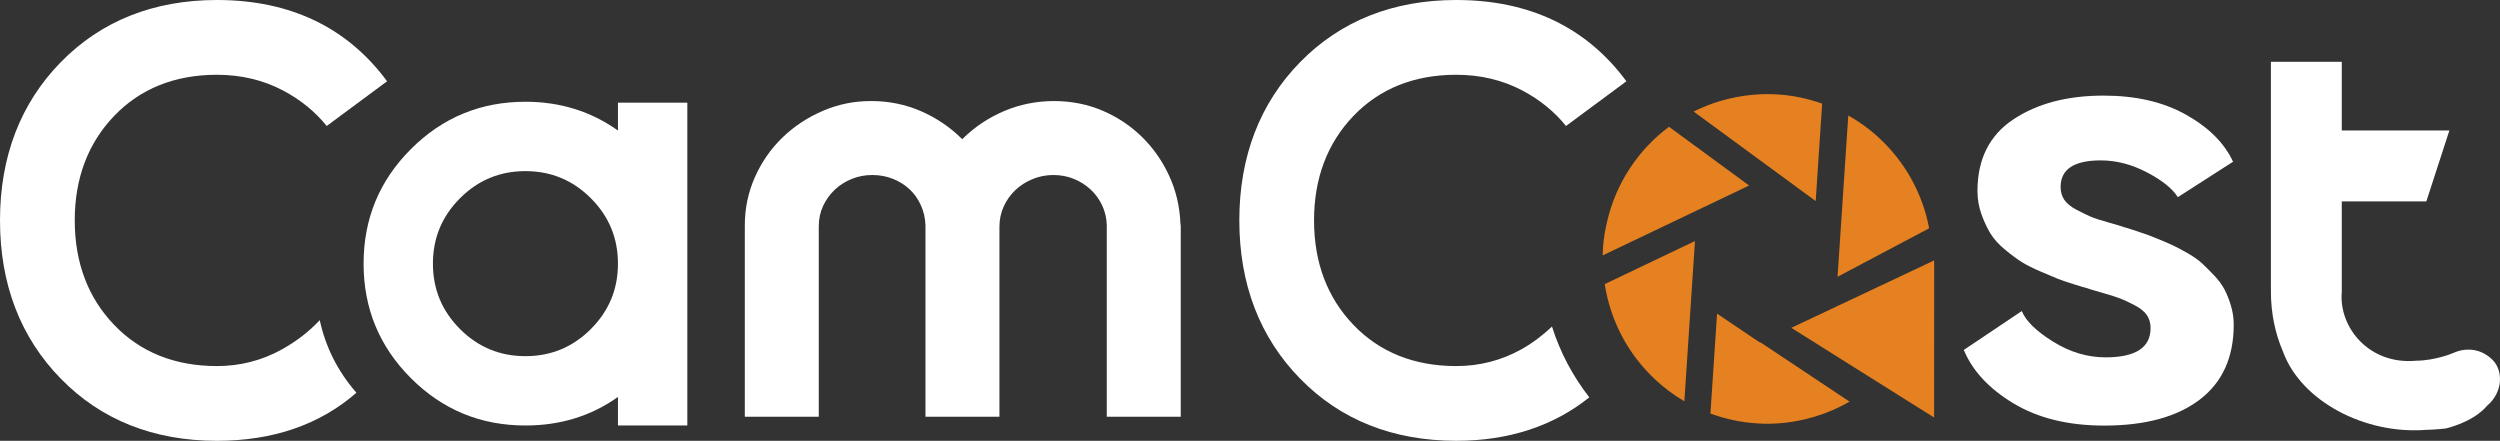
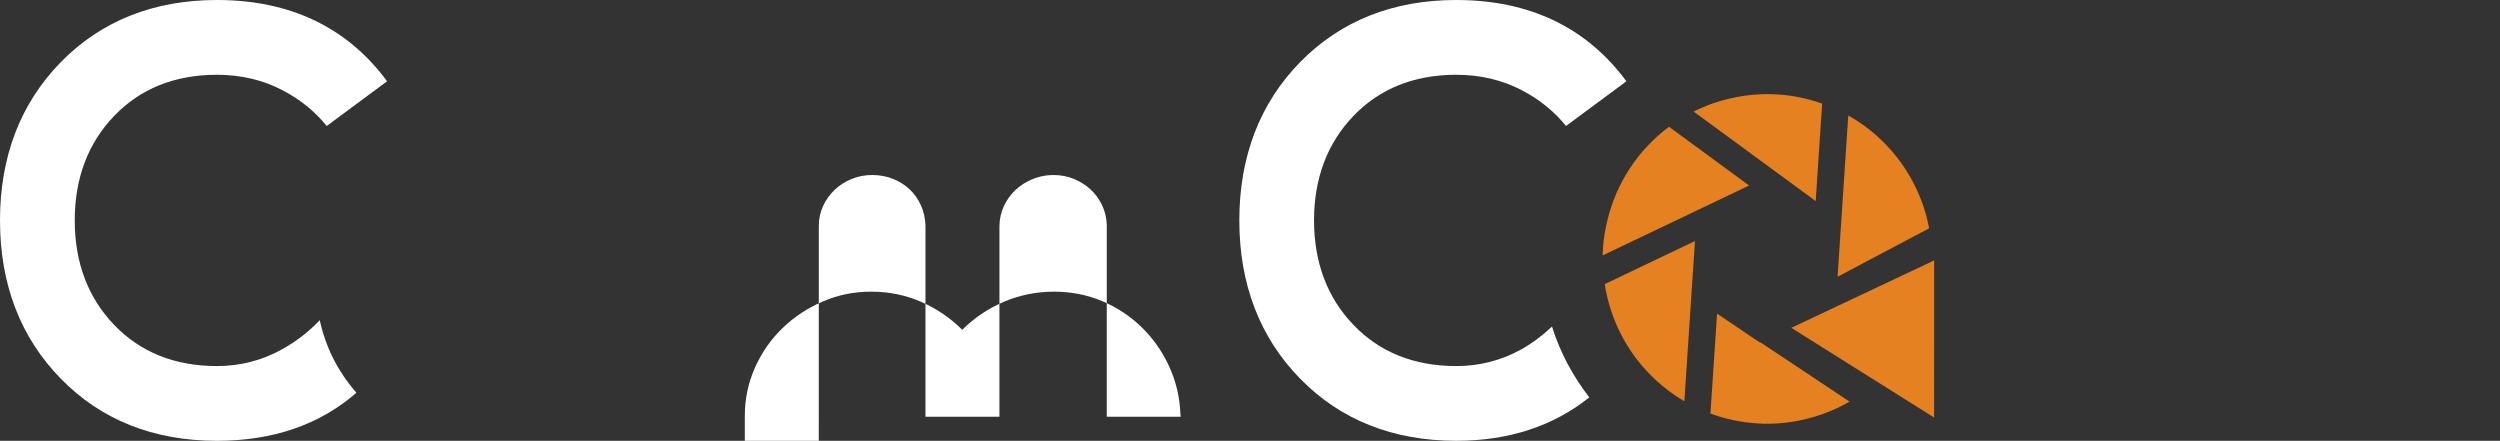
<svg xmlns="http://www.w3.org/2000/svg" id="_圖層_1" data-name=" 圖層 1" viewBox="0 0 996.79 175.76">
  <rect x="0" y="0" width="996.79" height="175.76" fill="#333333" stroke="none" />
  <defs>
    <style>
      .cls-1 {
        fill: #e58120;
      }

      .cls-2 {
        fill: #fff;
      }
    </style>
  </defs>
-   <path class="cls-2" d="M806.1,124c1.64,3.99,5.8,8.06,12.51,12.22,6.7,4.18,13.68,6.26,20.92,6.26,11.97,0,17.94-3.89,17.94-11.69,0-1.99-.5-3.7-1.49-5.17-.99-1.44-2.63-2.77-4.89-3.94-2.27-1.17-4.21-2.08-5.85-2.72-1.62-.63-4.07-1.39-7.33-2.31-3.26-.9-5.35-1.54-6.26-1.9-.18,0-1.71-.45-4.61-1.36-2.91-.91-5.03-1.63-6.39-2.17-1.36-.55-3.63-1.51-6.79-2.85-3.17-1.36-5.71-2.63-7.61-3.8-1.9-1.18-4.12-2.81-6.65-4.9-2.55-2.08-4.49-4.21-5.85-6.38-1.36-2.18-2.58-4.75-3.67-7.74-1.08-3-1.63-6.13-1.63-9.38,0-12.68,4.76-22.2,14.26-28.54,9.51-6.34,21.51-9.51,36.01-9.51,12.87,0,23.83,2.53,32.88,7.61,9.06,5.08,15.31,11.32,18.76,18.75l-22.02,14.13c-2.17-3.43-6.3-6.75-12.37-9.91-6.07-3.17-12.19-4.75-18.34-4.75-10.69,0-16.03,3.53-16.03,10.59,0,1.99.5,3.71,1.49,5.17,1,1.45,2.63,2.76,4.9,3.95,2.25,1.17,4.11,2.08,5.57,2.71,1.44.63,3.8,1.41,7.06,2.31,3.26.91,5.35,1.55,6.26,1.9.18,0,1.36.37,3.53,1.08l4.9,1.64c1.08.35,2.85,1.04,5.29,2.04s4.44,1.86,5.97,2.59c1.54.72,3.5,1.76,5.85,3.12s4.26,2.72,5.7,4.08c1.45,1.36,3.03,2.95,4.76,4.76,1.73,1.81,3.07,3.66,4.08,5.56,1,1.9,1.85,4.09,2.58,6.53.72,2.45,1.08,4.94,1.08,7.47,0,13.05-4.53,23.01-13.58,29.91-9.07,6.88-21.74,10.33-38.05,10.33-14.31,0-26.36-2.95-36.15-8.83-9.78-5.9-16.4-13-19.84-21.33l23.1-15.5v-.03Z" />
-   <path class="cls-2" d="M326.47,90.04c0-2.81.56-5.43,1.7-7.89,1.13-2.44,2.67-4.59,4.61-6.45,1.95-1.86,4.21-3.31,6.8-4.35,2.57-1.05,5.32-1.57,8.21-1.57s5.62.5,8.15,1.49c2.54,1.01,4.76,2.38,6.67,4.15,1.9,1.77,3.42,3.9,4.55,6.39,1.14,2.49,1.75,5.19,1.84,8.09v76.27h29.49v-75.72c0-2.9.56-5.59,1.69-8.09,1.14-2.49,2.67-4.66,4.62-6.53,1.94-1.86,4.23-3.33,6.87-4.41,2.62-1.09,5.39-1.64,8.29-1.64s5.59.5,8.08,1.49c2.49,1.01,4.71,2.38,6.65,4.15,1.95,1.77,3.52,3.87,4.69,6.33,1.19,2.44,1.82,5.11,1.91,8.01v76.4h29.49v-76c0-.18-.02-.38-.07-.61-.06-.22-.07-.43-.07-.61-.28-6.7-1.77-13-4.49-18.89-2.72-5.9-6.34-11.06-10.87-15.5-4.53-4.43-9.79-7.93-15.76-10.46-5.98-2.53-12.42-3.8-19.3-3.8s-13.76,1.36-20.05,4.07c-6.29,2.72-11.8,6.43-16.51,11.14-4.71-4.71-10.16-8.42-16.37-11.14-6.22-2.71-12.85-4.07-19.91-4.07s-13.25,1.32-19.36,3.94c-6.12,2.63-11.48,6.18-16.1,10.67-4.62,4.48-8.26,9.73-10.94,15.76-2.67,6.02-4.01,12.43-4.01,19.23v76.27h29.49v-76.13h.01Z" />
-   <path class="cls-2" d="M246.39,40.93v11.12c-10.71-7.62-22.98-11.48-36.88-11.48-17.87,0-33.09,6.28-45.67,18.87-12.59,12.58-18.87,27.8-18.87,45.67s6.28,33.08,18.87,45.67c12.57,12.58,27.8,18.87,45.67,18.87,13.92,0,26.22-3.8,36.88-11.38v11.38h27.66V40.93h-27.66,0ZM235.58,131.2c-7.21,7.21-15.9,10.81-26.08,10.81s-18.87-3.6-26.08-10.81c-7.21-7.21-10.81-15.9-10.81-26.08s3.6-18.87,10.81-26.08c7.2-7.21,15.89-10.81,26.08-10.81s18.87,3.6,26.08,10.81c7.21,7.2,10.81,15.89,10.81,26.08s-3.6,18.87-10.81,26.08" />
-   <path class="cls-2" d="M995.99,146.83c-.65-1.68-1.73-3.12-3.27-4.35-2.55-2.06-5.42-3.08-8.57-3.08-1.96,0-3.83.4-5.64,1.2-.82.37-7.69,3.17-15.11,3.22-18.81,1.76-30.93-13.31-29.7-27.38v-36.14h33.72l9.19-28.27h-42.91v-27.39h-28.25v91.53c0,8.59,1.62,16.65,4.87,24.15,7.14,19.55,32.57,33.08,57.24,31.05,3.01,0,7.69-.54,7.69-.54,4.18-1.08,11.87-3.69,16.45-9.12,1.54-1.3,2.73-2.79,3.58-4.46.86-1.69,1.35-3.42,1.48-5.22.13-1.79-.13-3.52-.77-5.21" />
+   <path class="cls-2" d="M326.47,90.04c0-2.81.56-5.43,1.7-7.89,1.13-2.44,2.67-4.59,4.61-6.45,1.95-1.86,4.21-3.31,6.8-4.35,2.57-1.05,5.32-1.57,8.21-1.57s5.62.5,8.15,1.49c2.54,1.01,4.76,2.38,6.67,4.15,1.9,1.77,3.42,3.9,4.55,6.39,1.14,2.49,1.75,5.19,1.84,8.09v76.27h29.49v-75.72c0-2.9.56-5.59,1.69-8.09,1.14-2.49,2.67-4.66,4.62-6.53,1.94-1.86,4.23-3.33,6.87-4.41,2.62-1.09,5.39-1.64,8.29-1.64s5.59.5,8.08,1.49c2.49,1.01,4.71,2.38,6.65,4.15,1.95,1.77,3.52,3.87,4.69,6.33,1.19,2.44,1.82,5.11,1.91,8.01v76.4h29.49c0-.18-.02-.38-.07-.61-.06-.22-.07-.43-.07-.61-.28-6.7-1.77-13-4.49-18.89-2.72-5.9-6.34-11.06-10.87-15.5-4.53-4.43-9.79-7.93-15.76-10.46-5.98-2.53-12.42-3.8-19.3-3.8s-13.76,1.36-20.05,4.07c-6.29,2.72-11.8,6.43-16.51,11.14-4.71-4.71-10.16-8.42-16.37-11.14-6.22-2.71-12.85-4.07-19.91-4.07s-13.25,1.32-19.36,3.94c-6.12,2.63-11.48,6.18-16.1,10.67-4.62,4.48-8.26,9.73-10.94,15.76-2.67,6.02-4.01,12.43-4.01,19.23v76.27h29.49v-76.13h.01Z" />
  <path class="cls-2" d="M112.53,139.24c-7.97,4.46-16.73,6.72-26.02,6.72-16.79,0-30.59-5.53-41.04-16.47-10.39-10.83-15.67-24.83-15.67-41.61s5.28-30.76,15.69-41.64c10.42-10.89,24.23-16.43,41.02-16.43,9.63,0,18.49,2.12,26.37,6.28,7,3.71,12.83,8.47,17.38,14.14l24.08-17.82C138.49,10.91,115.67,0,86.51,0c-25.22,0-46.16,8.34-62.26,24.77C8.16,41.21,0,62.45,0,87.89s8.16,46.67,24.26,63.11c16.05,16.44,37,24.76,62.24,24.76,22.34,0,41.04-6.44,55.61-19.17-7.4-8.47-12.3-18.19-14.62-28.94-4.26,4.54-9.27,8.42-14.97,11.59" />
  <path class="cls-2" d="M606.66,139.24c-7.97,4.46-16.73,6.72-26.02,6.72-16.79,0-30.59-5.53-41.04-16.47-10.39-10.83-15.67-24.83-15.67-41.61s5.28-30.76,15.69-41.64c10.42-10.89,24.23-16.43,41.02-16.43,9.63,0,18.49,2.12,26.37,6.28,7,3.71,12.83,8.47,17.38,14.14l24.08-17.82c-15.85-21.5-38.67-32.41-67.83-32.41-25.22,0-46.16,8.34-62.26,24.77-16.08,16.44-24.24,37.68-24.24,63.11s8.16,46.67,24.26,63.11c16.05,16.44,37,24.76,62.24,24.76,21.11,0,38.83-5.95,53.04-17.32-6.67-8.57-11.69-18.09-14.87-28.22-3.64,3.4-7.61,6.5-12.15,9.03" />
  <path class="cls-1" d="M701.88,136.57c-.37-.15-.72-.34-1.04-.57l-16.22-10.94-2.64,39.82c5.95,2.19,12.11,3.51,18.36,3.92,7.6.56,15.4-.35,23.01-2.61,4.96-1.48,9.68-3.51,14.1-6.05l-35.25-23.46c-.1-.03-.2-.07-.32-.12" />
  <path class="cls-1" d="M690.09,39.19c-5.18,1.17-10.13,2.95-14.81,5.3l48.67,35.68,2.57-38.85c-5.69-2.02-11.55-3.26-17.46-3.64-6.27-.44-12.65.09-18.96,1.51" />
  <path class="cls-1" d="M640.79,88.28c-.9,3.79-1.44,7.23-1.66,10.6-.07.97-.1,1.94-.12,2.95l58.39-27.86-31.95-23.42c-12.4,9.26-21.14,22.6-24.66,37.73" />
  <path class="cls-1" d="M659.9,151.29c3.58,3.35,7.5,6.25,11.68,8.7l4.23-63.88-35.98,17.17c2.24,14.53,9.27,27.92,20.08,38" />
  <path class="cls-1" d="M748.7,54.5c-3.58-3.23-7.51-6.06-11.76-8.45l-4.27,64.3,36.51-19.33c-2.63-14.01-9.78-26.81-20.49-36.51" />
  <polygon class="cls-1" points="770.33 104.23 714.22 130.71 771.16 166.48 771.19 103.82 770.33 104.23" />
</svg>